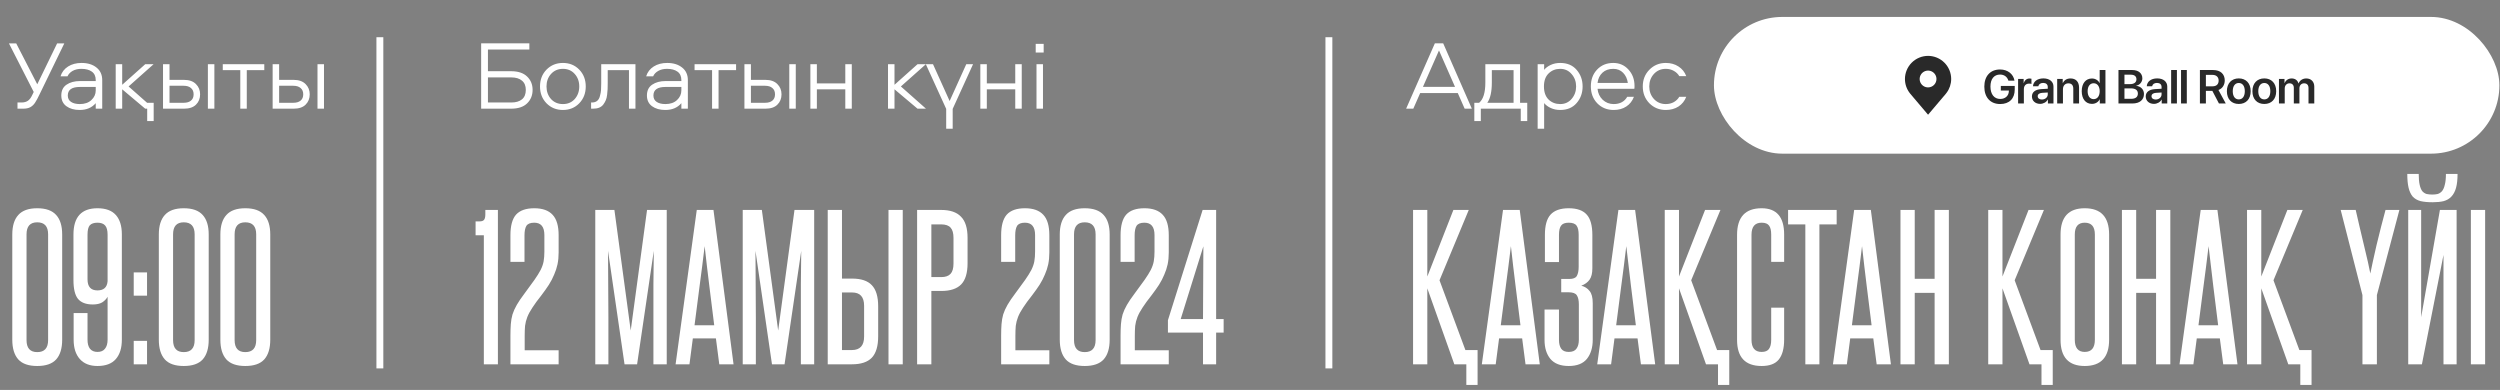
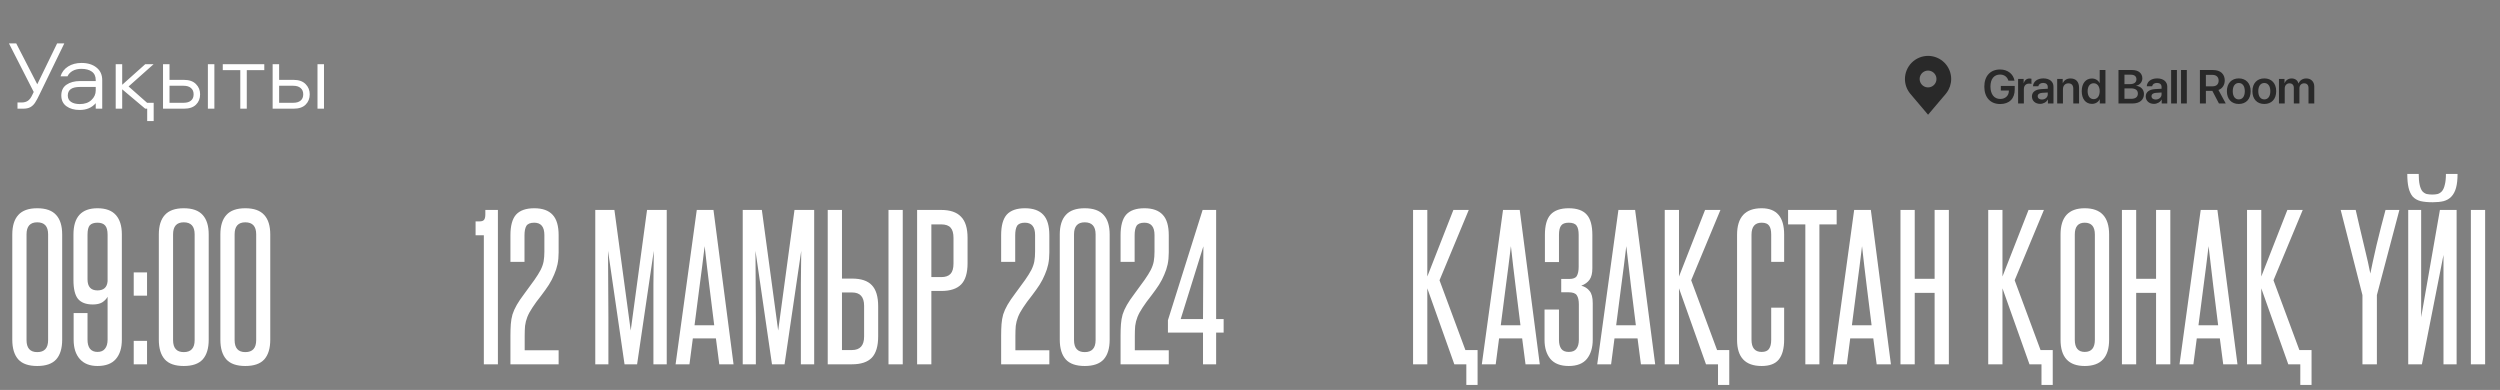
<svg xmlns="http://www.w3.org/2000/svg" width="327" height="51" viewBox="0 0 327 51" fill="none">
  <rect x="0" y="0" width="327" height="51" fill="#808080" stroke="none" />
  <path d="M1.168 5.673H2.12L4.874 11.025L7.473 5.673H8.412L5.221 12.248C4.964 12.797 4.749 13.196 4.578 13.444C4.415 13.693 4.209 13.886 3.96 14.023C3.72 14.152 3.407 14.216 3.021 14.216H2.287V13.406H2.802C3.145 13.406 3.424 13.333 3.639 13.187C3.862 13.041 4.059 12.78 4.23 12.402L4.411 12.029L1.168 5.673ZM10.669 8.233C11.476 8.233 12.128 8.435 12.625 8.838C13.123 9.232 13.372 9.781 13.372 10.485V14.216H12.522V13.496C12.016 14.088 11.317 14.384 10.425 14.384C9.713 14.384 9.134 14.221 8.688 13.895C8.242 13.569 8.019 13.101 8.019 12.492C8.019 11.857 8.246 11.386 8.701 11.077C9.164 10.759 9.756 10.601 10.476 10.601H12.522V10.485C12.522 9.979 12.351 9.606 12.008 9.365C11.673 9.125 11.218 9.005 10.644 9.005C10.198 9.005 9.816 9.095 9.498 9.275C9.181 9.456 8.958 9.691 8.829 9.983H7.916C8.087 9.434 8.418 9.005 8.907 8.696C9.396 8.388 9.983 8.233 10.669 8.233ZM12.522 11.823V11.373H10.451C9.396 11.373 8.868 11.746 8.868 12.492C8.868 12.861 9.01 13.14 9.293 13.329C9.576 13.517 9.957 13.612 10.438 13.612C11.081 13.612 11.587 13.436 11.956 13.084C12.334 12.732 12.522 12.312 12.522 11.823ZM20.101 15.838H19.252V14.216H18.994L15.983 11.682V14.216H15.134V8.4H15.983V11.09L18.994 8.4H20.088L16.82 11.308L19.239 13.444H20.101V15.838ZM27.191 8.4H28.04V14.216H27.191V8.4ZM22.172 10.446H24.064C24.75 10.446 25.273 10.631 25.634 11C25.994 11.36 26.174 11.806 26.174 12.338C26.174 12.887 25.994 13.337 25.634 13.689C25.282 14.041 24.759 14.216 24.064 14.216H21.323V8.4H22.172V10.446ZM22.172 13.444H24.025C24.437 13.444 24.755 13.35 24.977 13.161C25.209 12.973 25.325 12.698 25.325 12.338C25.325 11.977 25.209 11.703 24.977 11.514C24.755 11.317 24.437 11.218 24.025 11.218H22.172V13.444ZM29.139 9.172V8.4H34.569V9.172H32.279V14.216H31.43V9.172H29.139ZM41.529 8.4H42.378V14.216H41.529V8.4ZM36.51 10.446H38.402C39.088 10.446 39.611 10.631 39.972 11C40.332 11.36 40.512 11.806 40.512 12.338C40.512 12.887 40.332 13.337 39.972 13.689C39.62 14.041 39.097 14.216 38.402 14.216H35.661V8.4H36.51V10.446ZM36.51 13.444H38.363C38.775 13.444 39.093 13.35 39.316 13.161C39.547 12.973 39.663 12.698 39.663 12.338C39.663 11.977 39.547 11.703 39.316 11.514C39.093 11.317 38.775 11.218 38.363 11.218H36.51V13.444Z" fill="white" />
  <path d="M1.607 30.674C1.607 29.545 1.869 28.695 2.392 28.122C2.915 27.533 3.741 27.239 4.87 27.239C5.998 27.239 6.824 27.533 7.348 28.122C7.871 28.695 8.133 29.545 8.133 30.674V44.437C8.133 45.566 7.871 46.424 7.348 47.013C6.824 47.586 5.998 47.872 4.87 47.872C3.741 47.872 2.915 47.586 2.392 47.013C1.869 46.424 1.607 45.566 1.607 44.437V30.674ZM6.293 30.649C6.293 29.602 5.818 29.079 4.87 29.079C3.938 29.079 3.471 29.602 3.471 30.649V44.486C3.471 45.533 3.938 46.056 4.87 46.056C5.818 46.056 6.293 45.533 6.293 44.486V30.649ZM14.073 30.698C14.073 30.142 13.967 29.741 13.754 29.496C13.541 29.251 13.206 29.128 12.748 29.128C12.29 29.128 11.955 29.243 11.742 29.472C11.546 29.701 11.448 30.109 11.448 30.698V36.537C11.448 37.502 11.881 37.985 12.748 37.985C13.566 37.985 14.008 37.584 14.073 36.783V30.698ZM14.073 38.819C13.909 39.113 13.672 39.359 13.361 39.555C13.051 39.735 12.642 39.825 12.135 39.825C11.252 39.825 10.605 39.579 10.197 39.089C9.804 38.598 9.608 37.78 9.608 36.635V30.674C9.608 28.384 10.655 27.239 12.748 27.239C13.828 27.239 14.629 27.533 15.152 28.122C15.676 28.711 15.938 29.553 15.938 30.649V44.437C15.938 45.517 15.676 46.359 15.152 46.964C14.629 47.569 13.828 47.872 12.748 47.872C11.75 47.872 10.982 47.569 10.442 46.964C9.902 46.359 9.632 45.517 9.632 44.437V40.953H11.448V44.437C11.448 44.944 11.554 45.337 11.767 45.615C11.996 45.893 12.323 46.032 12.748 46.032C13.19 46.032 13.517 45.893 13.729 45.615C13.958 45.337 14.073 44.944 14.073 44.437V38.819ZM17.491 38.672V35.63H19.233V38.672H17.491ZM17.491 47.651V44.584H19.233V47.651H17.491ZM20.774 30.674C20.774 29.545 21.035 28.695 21.559 28.122C22.082 27.533 22.908 27.239 24.037 27.239C25.165 27.239 25.991 27.533 26.515 28.122C27.038 28.695 27.299 29.545 27.299 30.674V44.437C27.299 45.566 27.038 46.424 26.515 47.013C25.991 47.586 25.165 47.872 24.037 47.872C22.908 47.872 22.082 47.586 21.559 47.013C21.035 46.424 20.774 45.566 20.774 44.437V30.674ZM25.459 30.649C25.459 29.602 24.985 29.079 24.037 29.079C23.104 29.079 22.638 29.602 22.638 30.649V44.486C22.638 45.533 23.104 46.056 24.037 46.056C24.985 46.056 25.459 45.533 25.459 44.486V30.649ZM28.824 30.674C28.824 29.545 29.085 28.695 29.609 28.122C30.132 27.533 30.958 27.239 32.087 27.239C33.215 27.239 34.041 27.533 34.565 28.122C35.088 28.695 35.35 29.545 35.35 30.674V44.437C35.35 45.566 35.088 46.424 34.565 47.013C34.041 47.586 33.215 47.872 32.087 47.872C30.958 47.872 30.132 47.586 29.609 47.013C29.085 46.424 28.824 45.566 28.824 44.437V30.674ZM33.51 30.649C33.51 29.602 33.035 29.079 32.087 29.079C31.154 29.079 30.688 29.602 30.688 30.649V44.486C30.688 45.533 31.154 46.056 32.087 46.056C33.035 46.056 33.51 45.533 33.51 44.486V30.649Z" fill="white" />
-   <path d="M68.943 10.009C69.424 10.463 69.664 11.047 69.664 11.759C69.664 12.471 69.424 13.058 68.943 13.522C68.472 13.985 67.772 14.216 66.846 14.216H62.934V5.672H69.239V6.483H63.822V9.314H66.846C67.772 9.314 68.472 9.546 68.943 10.009ZM68.776 11.759C68.776 11.227 68.609 10.824 68.274 10.549C67.94 10.266 67.477 10.125 66.885 10.125H63.822V13.406H66.885C67.477 13.406 67.94 13.268 68.274 12.994C68.609 12.72 68.776 12.308 68.776 11.759ZM75.767 9.108C76.333 9.691 76.616 10.425 76.616 11.308C76.616 12.192 76.333 12.925 75.767 13.509C75.201 14.092 74.489 14.384 73.631 14.384C72.773 14.384 72.056 14.092 71.482 13.509C70.916 12.925 70.633 12.192 70.633 11.308C70.633 10.425 70.916 9.691 71.482 9.108C72.056 8.525 72.773 8.233 73.631 8.233C74.489 8.233 75.201 8.525 75.767 9.108ZM75.175 12.955C75.569 12.509 75.767 11.96 75.767 11.308C75.767 10.656 75.569 10.112 75.175 9.674C74.78 9.228 74.265 9.005 73.631 9.005C72.996 9.005 72.477 9.228 72.074 9.674C71.679 10.112 71.482 10.656 71.482 11.308C71.482 11.96 71.679 12.509 72.074 12.955C72.477 13.393 72.996 13.612 73.631 13.612C74.265 13.612 74.78 13.393 75.175 12.955ZM78.64 8.4H83.118V14.216H82.269V9.172H79.489V10.884C79.489 11.21 79.485 11.467 79.476 11.656C79.468 11.845 79.446 12.089 79.412 12.389C79.378 12.69 79.318 12.934 79.232 13.123C79.155 13.303 79.047 13.487 78.91 13.676C78.773 13.856 78.589 13.993 78.357 14.088C78.134 14.174 77.868 14.216 77.559 14.216H77.315V13.406H77.43C77.705 13.406 77.928 13.337 78.1 13.2C78.28 13.054 78.404 12.84 78.473 12.556C78.55 12.273 78.597 12.02 78.614 11.797C78.632 11.574 78.64 11.278 78.64 10.909V8.4ZM87.27 8.233C88.076 8.233 88.728 8.435 89.226 8.838C89.723 9.232 89.972 9.781 89.972 10.485V14.216H89.123V13.496C88.617 14.088 87.917 14.384 87.025 14.384C86.313 14.384 85.734 14.221 85.288 13.895C84.842 13.569 84.619 13.101 84.619 12.492C84.619 11.857 84.846 11.386 85.301 11.077C85.764 10.759 86.356 10.601 87.077 10.601H89.123V10.485C89.123 9.979 88.951 9.606 88.608 9.365C88.273 9.125 87.819 9.005 87.244 9.005C86.798 9.005 86.416 9.095 86.099 9.275C85.781 9.455 85.558 9.691 85.43 9.983H84.516C84.688 9.434 85.018 9.005 85.507 8.696C85.996 8.387 86.584 8.233 87.27 8.233ZM89.123 11.823V11.373H87.051C85.996 11.373 85.468 11.746 85.468 12.492C85.468 12.861 85.61 13.14 85.893 13.329C86.176 13.517 86.558 13.612 87.038 13.612C87.681 13.612 88.188 13.436 88.556 13.084C88.934 12.732 89.123 12.312 89.123 11.823ZM90.849 9.172V8.4H96.279V9.172H93.988V14.216H93.139V9.172H90.849ZM103.238 8.4H104.087V14.216H103.238V8.4ZM98.22 10.446H100.111C100.798 10.446 101.321 10.631 101.681 11C102.041 11.36 102.222 11.806 102.222 12.338C102.222 12.887 102.041 13.337 101.681 13.689C101.329 14.04 100.806 14.216 100.111 14.216H97.371V8.4H98.22V10.446ZM98.22 13.444H100.073C100.484 13.444 100.802 13.35 101.025 13.161C101.257 12.973 101.372 12.698 101.372 12.338C101.372 11.977 101.257 11.703 101.025 11.514C100.802 11.317 100.484 11.218 100.073 11.218H98.22V13.444ZM110.565 8.4H111.414V14.216H110.565V11.681H106.846V14.216H105.997V8.4H106.846V10.909H110.565V8.4ZM116.151 8.4H117V11.09L120.011 8.4H121.105L117.836 11.308L121.118 14.216H120.011L117 11.681V14.216H116.151V8.4ZM127.275 8.4L124.611 14.242V16.841H123.762V14.242L121.099 8.4H122.038L124.212 13.213L126.387 8.4H127.275ZM132.795 8.4H133.644V14.216H132.795V11.681H129.076V14.216H128.227V8.4H129.076V10.909H132.795V8.4ZM135.573 8.4H136.422V14.216H135.573V8.4ZM135.47 6.869V5.737H136.512V6.869H135.47Z" fill="white" />
  <path d="M63.286 47.651V30.772H62.206V28.956H62.746C63.008 28.956 63.196 28.891 63.31 28.76C63.425 28.613 63.482 28.376 63.482 28.049V27.46H65.126V47.651H63.286ZM66.764 47.651V43.946C66.764 43.358 66.781 42.842 66.813 42.401C66.846 41.959 66.919 41.534 67.034 41.125C67.165 40.716 67.353 40.299 67.598 39.874C67.844 39.449 68.171 38.966 68.58 38.426C69.119 37.707 69.561 37.101 69.904 36.611C70.248 36.12 70.518 35.687 70.714 35.31C70.91 34.918 71.041 34.542 71.106 34.182C71.172 33.806 71.205 33.38 71.205 32.906V30.747C71.205 29.668 70.763 29.128 69.88 29.128C69.373 29.128 69.029 29.267 68.85 29.545C68.686 29.823 68.604 30.232 68.604 30.772V34.255H66.764V30.772C66.764 29.529 67.009 28.629 67.5 28.073C68.007 27.517 68.8 27.239 69.88 27.239C70.959 27.239 71.761 27.525 72.284 28.098C72.808 28.654 73.069 29.545 73.069 30.772V33.029C73.069 33.585 73.02 34.1 72.922 34.575C72.824 35.032 72.677 35.482 72.48 35.924C72.3 36.365 72.072 36.807 71.793 37.249C71.515 37.674 71.197 38.124 70.837 38.598C70.33 39.236 69.929 39.784 69.635 40.242C69.34 40.683 69.119 41.092 68.972 41.468C68.825 41.845 68.727 42.229 68.678 42.621C68.645 42.998 68.629 43.439 68.629 43.946V45.811H73.069V47.651H66.764ZM85.467 47.651V41.542C85.467 40.054 85.467 38.598 85.467 37.175C85.483 35.752 85.5 34.296 85.516 32.808L83.332 47.651H81.689L79.53 32.808C79.546 34.296 79.554 35.752 79.554 37.175C79.571 38.598 79.579 40.054 79.579 41.542V47.651H77.862V27.46H80.364L82.498 43.235L84.633 27.46H87.209V47.651H85.467ZM94.082 47.651L93.641 44.265H90.623L90.181 47.651H88.366L91.138 27.46H93.322L95.947 47.651H94.082ZM93.42 42.548C93.207 40.814 92.995 39.105 92.782 37.42C92.569 35.719 92.365 33.977 92.169 32.195C91.956 33.977 91.735 35.719 91.506 37.42C91.294 39.105 91.073 40.814 90.844 42.548H93.42ZM104.753 47.651V41.542C104.753 40.054 104.753 38.598 104.753 37.175C104.77 35.752 104.786 34.296 104.802 32.808L102.619 47.651H100.975L98.816 32.808C98.833 34.296 98.841 35.752 98.841 37.175C98.857 38.598 98.865 40.054 98.865 41.542V47.651H97.148V27.46H99.65L101.785 43.235L103.919 27.46H106.495V47.651H104.753ZM116.215 47.651V27.46H118.079V47.651H116.215ZM110.13 27.46V36.439H111.455C112.633 36.439 113.492 36.725 114.031 37.298C114.587 37.87 114.865 38.794 114.865 40.07V43.995C114.865 45.271 114.587 46.203 114.031 46.792C113.475 47.365 112.608 47.651 111.431 47.651H108.266V27.46H110.13ZM113.025 39.996C113.025 38.835 112.502 38.255 111.455 38.255H110.13V45.786H111.431C112.494 45.786 113.025 45.197 113.025 44.02V39.996ZM124.717 31.115C124.717 30.51 124.594 30.069 124.349 29.791C124.104 29.496 123.687 29.349 123.098 29.349H121.822V36.243H123.122C123.662 36.243 124.063 36.104 124.325 35.826C124.586 35.548 124.717 35.098 124.717 34.476V31.115ZM119.958 47.651V27.46H123.098C124.276 27.46 125.142 27.754 125.698 28.343C126.271 28.915 126.557 29.84 126.557 31.115V34.427C126.557 35.703 126.279 36.627 125.723 37.2C125.167 37.772 124.3 38.058 123.122 38.058H121.822V47.651H119.958ZM130.949 47.651V43.946C130.949 43.358 130.965 42.842 130.998 42.401C131.031 41.959 131.104 41.534 131.219 41.125C131.35 40.716 131.538 40.299 131.783 39.874C132.028 39.449 132.355 38.966 132.764 38.426C133.304 37.707 133.746 37.101 134.089 36.611C134.433 36.12 134.702 35.687 134.899 35.31C135.095 34.918 135.226 34.542 135.291 34.182C135.357 33.806 135.389 33.38 135.389 32.906V30.747C135.389 29.668 134.948 29.128 134.065 29.128C133.558 29.128 133.214 29.267 133.034 29.545C132.871 29.823 132.789 30.232 132.789 30.772V34.255H130.949V30.772C130.949 29.529 131.194 28.629 131.685 28.073C132.192 27.517 132.985 27.239 134.065 27.239C135.144 27.239 135.945 27.525 136.469 28.098C136.992 28.654 137.254 29.545 137.254 30.772V33.029C137.254 33.585 137.205 34.1 137.107 34.575C137.009 35.032 136.861 35.482 136.665 35.924C136.485 36.365 136.256 36.807 135.978 37.249C135.7 37.674 135.381 38.124 135.021 38.598C134.514 39.236 134.114 39.784 133.819 40.242C133.525 40.683 133.304 41.092 133.157 41.468C133.01 41.845 132.912 42.229 132.862 42.621C132.83 42.998 132.813 43.439 132.813 43.946V45.811H137.254V47.651H130.949ZM138.618 30.674C138.618 29.545 138.88 28.695 139.403 28.122C139.926 27.533 140.752 27.239 141.881 27.239C143.009 27.239 143.835 27.533 144.359 28.122C144.882 28.695 145.144 29.545 145.144 30.674V44.437C145.144 45.566 144.882 46.424 144.359 47.013C143.835 47.585 143.009 47.872 141.881 47.872C140.752 47.872 139.926 47.585 139.403 47.013C138.88 46.424 138.618 45.566 138.618 44.437V30.674ZM143.304 30.649C143.304 29.602 142.829 29.079 141.881 29.079C140.949 29.079 140.482 29.602 140.482 30.649V44.486C140.482 45.533 140.949 46.056 141.881 46.056C142.829 46.056 143.304 45.533 143.304 44.486V30.649ZM146.57 47.651V43.946C146.57 43.358 146.586 42.842 146.619 42.401C146.652 41.959 146.725 41.534 146.84 41.125C146.97 40.716 147.159 40.299 147.404 39.874C147.649 39.449 147.976 38.966 148.385 38.426C148.925 37.707 149.367 37.101 149.71 36.611C150.054 36.12 150.323 35.687 150.52 35.31C150.716 34.918 150.847 34.542 150.912 34.182C150.978 33.806 151.01 33.38 151.01 32.906V30.747C151.01 29.668 150.569 29.128 149.686 29.128C149.178 29.128 148.835 29.267 148.655 29.545C148.492 29.823 148.41 30.232 148.41 30.772V34.255H146.57V30.772C146.57 29.529 146.815 28.629 147.306 28.073C147.813 27.517 148.606 27.239 149.686 27.239C150.765 27.239 151.566 27.525 152.09 28.098C152.613 28.654 152.875 29.545 152.875 30.772V33.029C152.875 33.585 152.826 34.1 152.728 34.575C152.63 35.032 152.482 35.482 152.286 35.924C152.106 36.365 151.877 36.807 151.599 37.249C151.321 37.674 151.002 38.124 150.642 38.598C150.135 39.236 149.735 39.784 149.44 40.242C149.146 40.683 148.925 41.092 148.778 41.468C148.631 41.845 148.532 42.229 148.483 42.621C148.451 42.998 148.434 43.439 148.434 43.946V45.811H152.875V47.651H146.57ZM157.402 32.219L154.434 41.738H157.353L157.402 32.219ZM157.353 47.651V43.505H152.765V41.886L157.304 27.46H159.07V41.738H160.052V43.505H159.07V47.651H157.353Z" fill="white" />
-   <path d="M191.577 14.216L190.677 12.171H185.761L184.861 14.216H183.921L187.678 5.672H188.772L192.517 14.216H191.577ZM188.219 6.599L186.122 11.36H190.316L188.219 6.599ZM199.764 15.838H198.915V14.216H193.691V15.838H192.841V13.444H193.472C194.012 12.99 194.283 12.11 194.283 10.807V8.4H198.825V13.444H199.764V15.838ZM195.132 9.172V10.794C195.132 11.995 194.934 12.878 194.54 13.444H197.975V9.172H195.132ZM206.22 9.134C206.743 9.734 207.005 10.459 207.005 11.308C207.005 12.158 206.743 12.883 206.22 13.483C205.705 14.083 204.989 14.384 204.071 14.384C203.616 14.384 203.205 14.298 202.836 14.126C202.467 13.955 202.18 13.74 201.974 13.483V16.841H201.124V8.4H201.974V9.134C202.18 8.876 202.467 8.662 202.836 8.49C203.205 8.319 203.616 8.233 204.071 8.233C204.989 8.233 205.705 8.533 206.22 9.134ZM205.564 12.943C205.958 12.488 206.156 11.943 206.156 11.308C206.156 10.674 205.958 10.133 205.564 9.687C205.178 9.232 204.68 9.005 204.071 9.005C203.471 9.005 202.964 9.207 202.553 9.61C202.15 10.005 201.948 10.571 201.948 11.308C201.948 12.046 202.15 12.617 202.553 13.02C202.964 13.414 203.471 13.612 204.071 13.612C204.68 13.612 205.178 13.389 205.564 12.943ZM213.796 11.244C213.796 11.433 213.787 11.557 213.77 11.617H208.958C209.009 12.183 209.232 12.659 209.627 13.046C210.03 13.423 210.51 13.612 211.068 13.612C211.883 13.612 212.475 13.294 212.844 12.659H213.719C213.513 13.209 213.178 13.633 212.715 13.933C212.26 14.234 211.711 14.384 211.068 14.384C210.21 14.384 209.498 14.096 208.932 13.522C208.366 12.938 208.083 12.196 208.083 11.296C208.083 10.412 208.353 9.683 208.893 9.108C209.442 8.525 210.15 8.233 211.016 8.233C211.814 8.233 212.475 8.52 212.998 9.095C213.53 9.67 213.796 10.386 213.796 11.244ZM208.958 10.845H212.921C212.844 10.305 212.638 9.863 212.303 9.52C211.969 9.177 211.54 9.005 211.016 9.005C210.433 9.005 209.961 9.172 209.601 9.507C209.241 9.842 209.026 10.288 208.958 10.845ZM220.562 9.957H219.649C219.486 9.674 219.25 9.447 218.941 9.275C218.632 9.095 218.28 9.005 217.886 9.005C217.26 9.005 216.741 9.228 216.329 9.674C215.926 10.12 215.724 10.665 215.724 11.308C215.724 11.952 215.926 12.496 216.329 12.943C216.741 13.389 217.26 13.612 217.886 13.612C218.28 13.612 218.632 13.526 218.941 13.354C219.25 13.174 219.486 12.943 219.649 12.659H220.562C220.356 13.2 220.017 13.624 219.546 13.933C219.074 14.234 218.521 14.384 217.886 14.384C217.036 14.384 216.32 14.092 215.737 13.509C215.162 12.917 214.875 12.183 214.875 11.308C214.875 10.433 215.162 9.704 215.737 9.121C216.32 8.529 217.036 8.233 217.886 8.233C218.521 8.233 219.074 8.387 219.546 8.696C220.017 8.997 220.356 9.417 220.562 9.957Z" fill="white" />
  <path d="M191.796 50.349V47.651H190.226L186.693 37.715V47.651H184.829V27.46H186.693V36.169L190.104 27.46H192.115L188.288 36.66L191.674 45.786H193.268V50.349H191.796ZM199.539 47.651L199.098 44.265H196.08L195.638 47.651H193.823L196.595 27.46H198.779L201.404 47.651H199.539ZM198.877 42.548C198.664 40.814 198.452 39.105 198.239 37.42C198.026 35.719 197.822 33.977 197.626 32.195C197.413 33.977 197.192 35.719 196.963 37.42C196.751 39.105 196.53 40.814 196.301 42.548H198.877ZM206.514 39.825C206.514 39.285 206.424 38.884 206.245 38.623C206.081 38.361 205.721 38.23 205.165 38.23H204.208V36.488H205.263C205.77 36.488 206.097 36.357 206.245 36.096C206.408 35.818 206.49 35.417 206.49 34.893V30.723C206.49 30.167 206.4 29.766 206.22 29.521C206.04 29.259 205.697 29.128 205.19 29.128C204.699 29.128 204.364 29.259 204.184 29.521C204.004 29.766 203.914 30.167 203.914 30.723V34.28H202.074V30.723C202.074 29.496 202.319 28.613 202.81 28.073C203.317 27.517 204.11 27.239 205.19 27.239C206.269 27.239 207.054 27.517 207.545 28.073C208.035 28.613 208.281 29.504 208.281 30.747V35.09C208.281 35.744 208.158 36.243 207.913 36.586C207.667 36.93 207.308 37.191 206.833 37.371C207.291 37.486 207.651 37.715 207.913 38.058C208.191 38.385 208.33 38.917 208.33 39.653V44.437C208.33 45.467 208.076 46.301 207.569 46.939C207.062 47.561 206.269 47.872 205.19 47.872C204.11 47.872 203.309 47.561 202.785 46.939C202.278 46.318 202.025 45.492 202.025 44.462V40.487H203.914V44.462C203.914 44.952 204.012 45.337 204.208 45.614C204.405 45.893 204.732 46.032 205.19 46.032C205.664 46.032 205.999 45.893 206.195 45.614C206.408 45.337 206.514 44.944 206.514 44.437V39.825ZM214.633 47.651L214.191 44.265H211.174L210.732 47.651H208.917L211.689 27.46H213.873L216.498 47.651H214.633ZM213.971 42.548C213.758 40.814 213.545 39.105 213.333 37.42C213.12 35.719 212.916 33.977 212.719 32.195C212.507 33.977 212.286 35.719 212.057 37.42C211.844 39.105 211.624 40.814 211.395 42.548H213.971ZM224.715 50.349V47.651H223.145L219.612 37.715V47.651H217.748V27.46H219.612V36.169L223.023 27.46H225.034L221.207 36.66L224.593 45.786H226.187V50.349H224.715ZM231.673 40.242H233.366V44.412C233.366 45.59 233.129 46.465 232.654 47.038C232.196 47.594 231.452 47.872 230.422 47.872C228.279 47.872 227.208 46.735 227.208 44.462V30.723C227.208 28.4 228.279 27.239 230.422 27.239C232.385 27.239 233.366 28.384 233.366 30.674V34.255H231.673V30.698C231.673 30.159 231.583 29.766 231.403 29.521C231.223 29.259 230.896 29.128 230.422 29.128C229.539 29.128 229.097 29.651 229.097 30.698V44.437C229.097 45.5 229.539 46.032 230.422 46.032C230.88 46.032 231.199 45.901 231.379 45.639C231.575 45.377 231.673 44.977 231.673 44.437V40.242ZM236.138 47.651V29.349H233.881V27.46H240.235V29.349H237.978V47.651H236.138ZM245.468 47.651L245.026 44.265H242.008L241.567 47.651H239.751L242.524 27.46H244.707L247.332 47.651H245.468ZM244.805 42.548C244.593 40.814 244.38 39.105 244.167 37.42C243.955 35.719 243.75 33.977 243.554 32.195C243.341 33.977 243.121 35.719 242.892 37.42C242.679 39.105 242.458 40.814 242.229 42.548H244.805ZM253.048 47.651V38.304H250.447V47.651H248.582V27.46H250.447V36.464H253.048V27.46H254.912V47.651H253.048ZM267.026 50.349V47.651H265.456L261.923 37.715V47.651H260.059V27.46H261.923V36.169L265.333 27.46H267.345L263.518 36.66L266.903 45.786H268.498V50.349H267.026ZM269.519 30.674C269.519 28.384 270.574 27.239 272.683 27.239C274.81 27.239 275.873 28.384 275.873 30.674V44.437C275.873 46.727 274.81 47.872 272.683 47.872C270.574 47.872 269.519 46.727 269.519 44.437V30.674ZM274.008 30.674C274.008 29.643 273.567 29.128 272.683 29.128C271.817 29.128 271.383 29.643 271.383 30.674V44.437C271.383 45.5 271.817 46.032 272.683 46.032C273.567 46.032 274.008 45.5 274.008 44.437V30.674ZM282.013 47.651V38.304H279.413V47.651H277.548V27.46H279.413V36.464H282.013V27.46H283.878V47.651H282.013ZM290.797 47.651L290.355 44.265H287.338L286.896 47.651H285.081L287.853 27.46H290.037L292.662 47.651H290.797ZM290.135 42.548C289.922 40.814 289.709 39.105 289.497 37.42C289.284 35.719 289.08 33.977 288.883 32.195C288.671 33.977 288.45 35.719 288.221 37.42C288.008 39.105 287.788 40.814 287.559 42.548H290.135ZM300.879 50.349V47.651H299.309L295.776 37.715V47.651H293.912V27.46H295.776V36.169L299.187 27.46H301.198L297.371 36.66L300.757 45.786H302.351V50.349H300.879ZM309.008 47.651V38.598L306.162 27.46H308.125C308.289 28.13 308.46 28.875 308.64 29.692C308.837 30.494 309.025 31.287 309.205 32.072C309.401 32.857 309.573 33.585 309.72 34.255C309.867 34.91 309.973 35.417 310.039 35.777C310.104 35.417 310.211 34.91 310.358 34.255C310.505 33.585 310.668 32.857 310.848 32.072C311.045 31.287 311.241 30.494 311.437 29.692C311.65 28.875 311.846 28.13 312.026 27.46H313.841L310.897 38.598V47.651H309.008ZM321.448 22.749C321.448 23.485 321.382 24.09 321.251 24.565C321.12 25.039 320.916 25.424 320.638 25.718C320.376 25.996 320.041 26.192 319.632 26.307C319.223 26.405 318.749 26.454 318.209 26.454C317.571 26.454 317.04 26.405 316.615 26.307C316.189 26.192 315.846 25.996 315.584 25.718C315.339 25.424 315.159 25.039 315.044 24.565C314.93 24.09 314.873 23.485 314.873 22.749H316.369C316.369 23.338 316.41 23.812 316.492 24.172C316.574 24.532 316.688 24.81 316.835 25.006C316.999 25.186 317.187 25.309 317.4 25.374C317.629 25.424 317.882 25.448 318.16 25.448C318.405 25.448 318.634 25.424 318.847 25.374C319.06 25.309 319.248 25.186 319.411 25.006C319.575 24.81 319.698 24.532 319.779 24.172C319.877 23.812 319.927 23.338 319.927 22.749H321.448ZM314.995 47.651V27.46H316.688V41.493L319.141 27.46H321.325V47.651H319.608V33.348L316.786 47.651H314.995ZM323.19 47.651V27.46H325.055V47.651H323.19Z" fill="white" />
-   <rect x="49.237" y="4.868" width="0.902" height="43.319" fill="white" />
-   <rect x="173.369" y="4.868" width="0.902" height="43.319" fill="white" />
-   <rect x="224.184" y="2.216" width="102.737" height="17.882" rx="8.941" fill="white" />
  <path d="M263.527 11.71C263.527 12.896 262.818 13.608 261.62 13.608C260.344 13.608 259.549 12.741 259.549 11.331C259.549 9.943 260.341 9.088 261.605 9.088C262.599 9.088 263.351 9.676 263.494 10.552H262.699C262.551 10.049 262.145 9.752 261.608 9.752C260.82 9.752 260.35 10.337 260.35 11.322C260.35 12.329 260.841 12.944 261.629 12.944C262.29 12.944 262.748 12.526 262.76 11.913L262.763 11.841H261.708V11.243H263.527V11.71ZM263.967 13.535V10.322H264.692V10.882H264.707C264.816 10.491 265.098 10.267 265.477 10.267C265.574 10.267 265.659 10.285 265.713 10.297V10.979C265.65 10.955 265.534 10.937 265.407 10.937C264.98 10.937 264.722 11.213 264.722 11.665V13.535H263.967ZM267.078 13.017C267.505 13.017 267.848 12.732 267.848 12.344V12.098L267.105 12.144C266.741 12.168 266.532 12.332 266.532 12.586C266.532 12.85 266.75 13.017 267.078 13.017ZM266.85 13.587C266.229 13.587 265.777 13.196 265.777 12.617C265.777 12.047 266.217 11.704 266.999 11.656L267.848 11.607V11.377C267.848 11.04 267.621 10.846 267.248 10.846C266.89 10.846 266.662 11.019 266.614 11.286H265.914C265.947 10.685 266.459 10.255 267.278 10.255C268.075 10.255 268.594 10.676 268.594 11.322V13.535H267.866V13.023H267.851C267.666 13.372 267.263 13.587 266.85 13.587ZM269.079 13.535V10.322H269.804V10.873H269.819C269.992 10.491 270.334 10.261 270.829 10.261C271.538 10.261 271.941 10.716 271.941 11.459V13.535H271.186V11.61C271.186 11.155 270.974 10.901 270.544 10.901C270.11 10.901 269.834 11.213 269.834 11.674V13.535H269.079ZM273.624 13.587C272.815 13.587 272.29 12.947 272.29 11.925C272.29 10.91 272.815 10.267 273.624 10.267C274.085 10.267 274.449 10.507 274.619 10.861H274.637V9.16H275.392V13.535H274.652V12.987H274.64C274.464 13.347 274.094 13.587 273.624 13.587ZM273.852 10.889C273.366 10.889 273.063 11.292 273.063 11.928C273.063 12.568 273.363 12.968 273.852 12.968C274.328 12.968 274.64 12.565 274.64 11.928C274.64 11.298 274.328 10.889 273.852 10.889ZM278.93 13.535H277.096V9.16H278.912C279.706 9.16 280.219 9.588 280.219 10.252C280.219 10.722 279.87 11.131 279.421 11.204V11.228C280.016 11.286 280.431 11.713 280.431 12.292C280.431 13.062 279.864 13.535 278.93 13.535ZM277.878 9.77V11.004H278.594C279.14 11.004 279.446 10.773 279.446 10.367C279.446 9.985 279.182 9.77 278.715 9.77H277.878ZM277.878 12.926H278.751C279.327 12.926 279.634 12.686 279.634 12.238C279.634 11.792 279.318 11.559 278.718 11.559H277.878V12.926ZM281.962 13.017C282.39 13.017 282.733 12.732 282.733 12.344V12.098L281.99 12.144C281.626 12.168 281.417 12.332 281.417 12.586C281.417 12.85 281.635 13.017 281.962 13.017ZM281.735 13.587C281.113 13.587 280.662 13.196 280.662 12.617C280.662 12.047 281.101 11.704 281.884 11.656L282.733 11.607V11.377C282.733 11.04 282.505 10.846 282.132 10.846C281.774 10.846 281.547 11.019 281.498 11.286H280.798C280.831 10.685 281.344 10.255 282.162 10.255C282.96 10.255 283.478 10.676 283.478 11.322V13.535H282.751V13.023H282.736C282.551 13.372 282.147 13.587 281.735 13.587ZM283.985 13.535V9.16H284.74V13.535H283.985ZM285.28 13.535V9.16H286.035V13.535H285.28ZM288.53 9.794V11.289H289.412C289.91 11.289 290.198 11.013 290.198 10.54C290.198 10.079 289.891 9.794 289.397 9.794H288.53ZM288.53 11.889V13.535H287.748V9.16H289.485C290.431 9.16 290.998 9.685 290.998 10.522C290.998 11.101 290.695 11.583 290.173 11.771L291.129 13.535H290.237L289.376 11.889H288.53ZM292.833 13.599C291.89 13.599 291.277 12.972 291.277 11.928C291.277 10.892 291.896 10.255 292.833 10.255C293.769 10.255 294.388 10.889 294.388 11.928C294.388 12.972 293.776 13.599 292.833 13.599ZM292.833 13.002C293.312 13.002 293.621 12.614 293.621 11.928C293.621 11.246 293.312 10.855 292.833 10.855C292.357 10.855 292.044 11.246 292.044 11.928C292.044 12.614 292.354 13.002 292.833 13.002ZM296.171 13.599C295.228 13.599 294.616 12.972 294.616 11.928C294.616 10.892 295.234 10.255 296.171 10.255C297.108 10.255 297.726 10.889 297.726 11.928C297.726 12.972 297.114 13.599 296.171 13.599ZM296.171 13.002C296.65 13.002 296.959 12.614 296.959 11.928C296.959 11.246 296.65 10.855 296.171 10.855C295.695 10.855 295.383 11.246 295.383 11.928C295.383 12.614 295.692 13.002 296.171 13.002ZM298.087 13.535V10.322H298.812V10.879H298.827C298.967 10.507 299.306 10.261 299.743 10.261C300.197 10.261 300.522 10.494 300.64 10.907H300.658C300.813 10.509 301.195 10.261 301.659 10.261C302.293 10.261 302.708 10.688 302.708 11.331V13.535H301.953V11.516C301.953 11.122 301.747 10.898 301.377 10.898C301.013 10.898 300.764 11.164 300.764 11.55V13.535H300.031V11.477C300.031 11.119 299.812 10.898 299.461 10.898C299.097 10.898 298.842 11.18 298.842 11.568V13.535H298.087Z" fill="#292929" />
  <g clip-path="url(#clip0_564_246)">
    <path d="M252.191 7.309C251.389 7.31 250.62 7.629 250.053 8.196C249.487 8.763 249.168 9.531 249.167 10.333C249.166 10.988 249.38 11.625 249.776 12.147C249.776 12.147 249.858 12.256 249.872 12.271L252.191 15.006L254.511 12.27C254.523 12.255 254.605 12.147 254.605 12.147L254.606 12.146C255.002 11.625 255.215 10.988 255.215 10.333C255.214 9.531 254.895 8.763 254.328 8.196C253.761 7.629 252.992 7.31 252.191 7.309ZM252.191 11.432C251.973 11.432 251.761 11.368 251.58 11.247C251.399 11.126 251.258 10.955 251.175 10.754C251.092 10.553 251.07 10.332 251.112 10.118C251.155 9.905 251.259 9.709 251.413 9.555C251.567 9.402 251.763 9.297 251.976 9.254C252.189 9.212 252.411 9.234 252.611 9.317C252.812 9.4 252.984 9.541 253.105 9.722C253.226 9.903 253.29 10.115 253.29 10.333C253.29 10.624 253.174 10.904 252.968 11.11C252.762 11.316 252.482 11.432 252.191 11.432Z" fill="#292929" />
  </g>
  <defs>
    <clipPath id="clip0_564_246">
      <rect width="8.797" height="8.797" fill="white" transform="translate(247.792 6.759)" />
    </clipPath>
  </defs>
</svg>